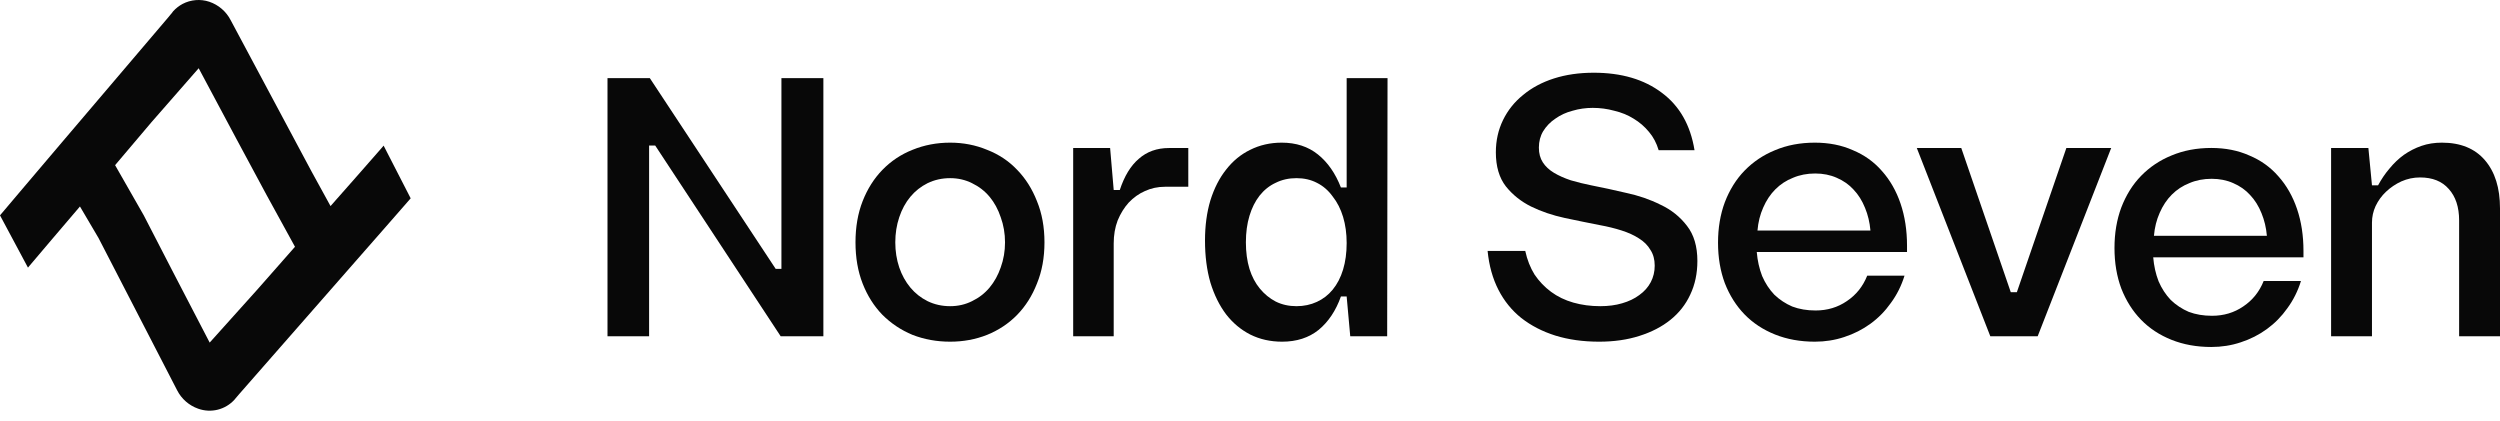
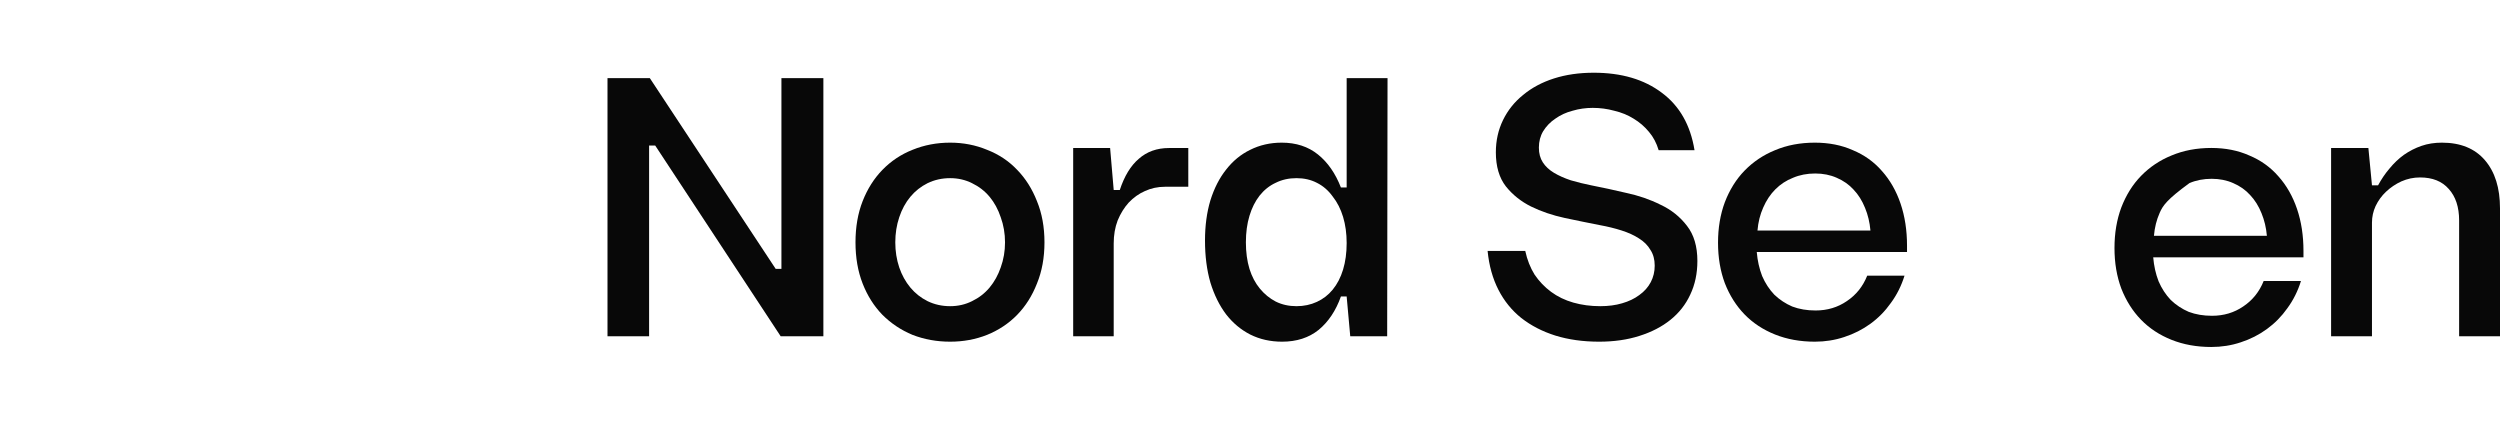
<svg xmlns="http://www.w3.org/2000/svg" width="214" height="36" viewBox="0 0 214 36" fill="none">
-   <path d="M32.838 12.465L32.717 12.611L30.721 14.888L28.293 17.64L26.66 14.664L19.746 1.727C19.364 0.983 18.707 0.417 17.914 0.149C17.539 0.025 17.143 -0.023 16.75 0.01C16.356 0.043 15.973 0.154 15.624 0.338C15.322 0.501 15.051 0.714 14.82 0.968L14.691 1.14L14.579 1.27L14.44 1.442L5.289 12.197L2.074 15.984L0.06 18.364L0 18.433L2.394 22.909L2.515 22.763L4.476 20.451L6.844 17.674L8.434 20.374L15.166 33.414C15.541 34.149 16.185 34.711 16.964 34.984C17.501 35.177 18.084 35.207 18.637 35.069C19.192 34.93 19.692 34.631 20.075 34.208C20.109 34.16 20.147 34.114 20.187 34.07L20.299 33.941L20.438 33.777L29.771 23.125L33.037 19.399L35.094 17.045L35.154 16.976L32.838 12.465ZM22.062 24.747L17.949 29.326L14.812 23.289L12.306 18.433L9.852 14.138L12.963 10.464L17.007 5.841L20.23 11.878L22.823 16.7L25.251 21.124L22.062 24.747Z" fill="#080808" />
  <path d="M203.041 15.864H203.563C203.85 15.332 204.177 14.851 204.546 14.421C204.914 13.971 205.323 13.582 205.773 13.255C206.244 12.927 206.745 12.671 207.278 12.487C207.81 12.303 208.393 12.211 209.027 12.211C210.623 12.211 211.851 12.713 212.711 13.715C213.57 14.718 214 16.089 214 17.828V28.787H210.501V18.872C210.501 17.726 210.204 16.826 209.61 16.171C209.037 15.516 208.219 15.189 207.155 15.189C206.602 15.189 206.07 15.301 205.559 15.526C205.067 15.751 204.627 16.048 204.239 16.416C203.87 16.764 203.573 17.174 203.348 17.644C203.144 18.095 203.041 18.565 203.041 19.056V28.787H199.542V12.671H202.734L203.041 15.864Z" fill="#080808" />
-   <path d="M184.377 20.186H194.046C193.985 19.49 193.831 18.845 193.586 18.252C193.34 17.638 193.013 17.116 192.603 16.686C192.214 16.257 191.734 15.919 191.161 15.673C190.608 15.428 189.994 15.305 189.319 15.305C188.623 15.305 187.989 15.428 187.416 15.673C186.843 15.899 186.341 16.226 185.911 16.656C185.482 17.085 185.134 17.607 184.868 18.221C184.602 18.815 184.438 19.47 184.377 20.186ZM193.77 24.054H196.962C196.696 24.913 196.307 25.691 195.796 26.387C195.305 27.082 194.721 27.676 194.046 28.167C193.371 28.658 192.624 29.037 191.805 29.303C191.007 29.569 190.168 29.702 189.288 29.702C188.04 29.702 186.904 29.497 185.881 29.088C184.858 28.679 183.988 28.106 183.272 27.369C182.555 26.632 181.993 25.742 181.583 24.698C181.194 23.654 181 22.498 181 21.23C181 19.961 181.194 18.805 181.583 17.761C181.993 16.697 182.555 15.796 183.272 15.059C184.008 14.302 184.878 13.719 185.881 13.31C186.904 12.88 188.04 12.665 189.288 12.665C190.495 12.665 191.58 12.88 192.542 13.31C193.524 13.719 194.353 14.313 195.028 15.09C195.724 15.868 196.256 16.799 196.625 17.884C196.993 18.968 197.177 20.165 197.177 21.475V22.028H184.315C184.377 22.764 184.53 23.45 184.776 24.084C185.042 24.698 185.39 25.23 185.819 25.68C186.27 26.11 186.781 26.448 187.354 26.694C187.948 26.919 188.613 27.031 189.349 27.031C190.352 27.031 191.242 26.765 192.02 26.233C192.818 25.701 193.401 24.974 193.77 24.054Z" fill="#080808" />
-   <path d="M170.372 28.787L164.079 12.671H167.885L172.122 25.012H172.643L176.88 12.671H180.717L174.424 28.787H170.372Z" fill="#080808" />
+   <path d="M184.377 20.186H194.046C193.985 19.49 193.831 18.845 193.586 18.252C193.34 17.638 193.013 17.116 192.603 16.686C192.214 16.257 191.734 15.919 191.161 15.673C190.608 15.428 189.994 15.305 189.319 15.305C188.623 15.305 187.989 15.428 187.416 15.673C185.482 17.085 185.134 17.607 184.868 18.221C184.602 18.815 184.438 19.47 184.377 20.186ZM193.77 24.054H196.962C196.696 24.913 196.307 25.691 195.796 26.387C195.305 27.082 194.721 27.676 194.046 28.167C193.371 28.658 192.624 29.037 191.805 29.303C191.007 29.569 190.168 29.702 189.288 29.702C188.04 29.702 186.904 29.497 185.881 29.088C184.858 28.679 183.988 28.106 183.272 27.369C182.555 26.632 181.993 25.742 181.583 24.698C181.194 23.654 181 22.498 181 21.23C181 19.961 181.194 18.805 181.583 17.761C181.993 16.697 182.555 15.796 183.272 15.059C184.008 14.302 184.878 13.719 185.881 13.31C186.904 12.88 188.04 12.665 189.288 12.665C190.495 12.665 191.58 12.88 192.542 13.31C193.524 13.719 194.353 14.313 195.028 15.09C195.724 15.868 196.256 16.799 196.625 17.884C196.993 18.968 197.177 20.165 197.177 21.475V22.028H184.315C184.377 22.764 184.53 23.45 184.776 24.084C185.042 24.698 185.39 25.23 185.819 25.68C186.27 26.11 186.781 26.448 187.354 26.694C187.948 26.919 188.613 27.031 189.349 27.031C190.352 27.031 191.242 26.765 192.02 26.233C192.818 25.701 193.401 24.974 193.77 24.054Z" fill="#080808" />
  <path d="M150.44 19.732H160.11C160.048 19.036 159.895 18.391 159.649 17.798C159.403 17.184 159.076 16.662 158.667 16.232C158.278 15.803 157.797 15.465 157.224 15.219C156.672 14.974 156.058 14.851 155.382 14.851C154.686 14.851 154.052 14.974 153.479 15.219C152.906 15.444 152.405 15.772 151.975 16.202C151.545 16.631 151.197 17.153 150.931 17.767C150.665 18.361 150.501 19.015 150.44 19.732ZM159.833 23.599H163.026C162.76 24.459 162.371 25.237 161.859 25.932C161.368 26.628 160.785 27.222 160.11 27.713C159.434 28.204 158.687 28.583 157.869 28.849C157.071 29.115 156.232 29.248 155.352 29.248C154.103 29.248 152.967 29.043 151.944 28.634C150.921 28.224 150.051 27.651 149.335 26.915C148.619 26.178 148.056 25.288 147.647 24.244C147.258 23.2 147.063 22.044 147.063 20.775C147.063 19.507 147.258 18.35 147.647 17.307C148.056 16.243 148.619 15.342 149.335 14.605C150.072 13.848 150.941 13.265 151.944 12.856C152.967 12.426 154.103 12.211 155.352 12.211C156.559 12.211 157.644 12.426 158.605 12.856C159.588 13.265 160.416 13.858 161.092 14.636C161.788 15.414 162.32 16.345 162.688 17.43C163.056 18.514 163.241 19.711 163.241 21.021V21.573H150.379C150.44 22.31 150.594 22.996 150.839 23.63C151.105 24.244 151.453 24.776 151.883 25.226C152.333 25.656 152.845 25.994 153.418 26.239C154.011 26.465 154.676 26.577 155.413 26.577C156.416 26.577 157.306 26.311 158.084 25.779C158.882 25.247 159.465 24.52 159.833 23.599Z" fill="#080808" />
  <path d="M127.339 21.481H130.562C130.726 22.239 130.992 22.914 131.36 23.507C131.749 24.08 132.22 24.572 132.772 24.981C133.325 25.39 133.959 25.697 134.675 25.902C135.392 26.106 136.159 26.209 136.978 26.209C137.673 26.209 138.298 26.127 138.85 25.963C139.423 25.799 139.914 25.564 140.324 25.257C140.753 24.95 141.081 24.582 141.306 24.152C141.531 23.722 141.643 23.252 141.643 22.74C141.643 22.208 141.521 21.758 141.275 21.389C141.05 21 140.723 20.673 140.293 20.407C139.884 20.141 139.392 19.916 138.819 19.732C138.246 19.548 137.622 19.394 136.947 19.271C136.006 19.087 135.003 18.883 133.939 18.657C132.895 18.432 131.933 18.105 131.053 17.675C130.194 17.245 129.477 16.672 128.904 15.956C128.331 15.219 128.045 14.247 128.045 13.04C128.045 12.037 128.25 11.116 128.659 10.277C129.068 9.438 129.641 8.722 130.378 8.128C131.115 7.515 131.995 7.044 133.018 6.716C134.041 6.389 135.177 6.225 136.425 6.225C138.799 6.225 140.743 6.798 142.257 7.944C143.772 9.07 144.703 10.707 145.051 12.856H141.981C141.797 12.242 141.521 11.72 141.152 11.29C140.784 10.84 140.344 10.461 139.832 10.154C139.341 9.847 138.789 9.622 138.175 9.479C137.581 9.315 136.967 9.234 136.333 9.234C135.74 9.234 135.166 9.315 134.614 9.479C134.061 9.622 133.57 9.847 133.141 10.154C132.711 10.441 132.363 10.799 132.097 11.229C131.851 11.638 131.728 12.109 131.728 12.641C131.728 13.132 131.841 13.552 132.066 13.899C132.291 14.247 132.608 14.544 133.018 14.79C133.427 15.035 133.908 15.25 134.46 15.434C135.013 15.598 135.596 15.741 136.21 15.864C137.152 16.048 138.144 16.263 139.188 16.509C140.252 16.734 141.234 17.071 142.135 17.522C143.056 17.951 143.813 18.555 144.406 19.333C145 20.09 145.296 21.093 145.296 22.341C145.296 23.405 145.092 24.367 144.682 25.226C144.294 26.066 143.731 26.782 142.994 27.375C142.257 27.969 141.367 28.429 140.324 28.756C139.3 29.084 138.154 29.248 136.886 29.248C135.514 29.248 134.266 29.074 133.141 28.726C132.035 28.378 131.063 27.877 130.224 27.222C129.406 26.567 128.751 25.759 128.26 24.797C127.769 23.835 127.462 22.73 127.339 21.481Z" fill="#080808" />
  <path d="M118.742 28.787H115.581L115.274 25.38H114.782C114.353 26.587 113.718 27.539 112.879 28.235C112.04 28.91 110.997 29.248 109.748 29.248C108.745 29.248 107.835 29.043 107.016 28.634C106.218 28.224 105.533 27.651 104.96 26.915C104.387 26.158 103.936 25.247 103.609 24.183C103.302 23.119 103.148 21.921 103.148 20.591C103.148 19.323 103.302 18.176 103.609 17.153C103.936 16.11 104.387 15.23 104.96 14.513C105.533 13.777 106.218 13.214 107.016 12.825C107.835 12.416 108.735 12.211 109.718 12.211C110.945 12.211 111.979 12.549 112.818 13.224C113.657 13.899 114.312 14.841 114.782 16.048H115.274V6.686H118.773L118.742 28.787ZM110.976 15.25C110.321 15.25 109.728 15.383 109.196 15.649C108.664 15.895 108.203 16.263 107.814 16.754C107.446 17.225 107.159 17.798 106.955 18.473C106.75 19.148 106.648 19.906 106.648 20.745C106.648 21.584 106.75 22.341 106.955 23.016C107.159 23.671 107.456 24.234 107.845 24.705C108.234 25.175 108.684 25.544 109.196 25.81C109.728 26.076 110.321 26.209 110.976 26.209C111.61 26.209 112.194 26.086 112.726 25.84C113.258 25.595 113.708 25.247 114.076 24.797C114.465 24.326 114.762 23.753 114.967 23.078C115.171 22.402 115.274 21.645 115.274 20.806C115.274 19.988 115.171 19.241 114.967 18.565C114.762 17.89 114.465 17.307 114.076 16.816C113.708 16.304 113.258 15.915 112.726 15.649C112.214 15.383 111.631 15.25 110.976 15.25Z" fill="#080808" />
  <path d="M101.718 12.671V15.987C101.39 15.987 101.073 15.987 100.766 15.987C100.459 15.987 100.111 15.987 99.723 15.987C99.109 15.987 98.536 16.11 98.004 16.355C97.492 16.58 97.031 16.908 96.622 17.337C96.233 17.767 95.916 18.279 95.671 18.872C95.445 19.466 95.333 20.121 95.333 20.837V28.787H91.864V12.671H95.026L95.333 16.263H95.855C96.244 15.076 96.786 14.186 97.482 13.592C98.177 12.979 99.037 12.671 100.06 12.671H101.718Z" fill="#080808" />
  <path d="M81.333 12.211C82.459 12.211 83.513 12.416 84.495 12.825C85.498 13.214 86.357 13.787 87.074 14.544C87.79 15.281 88.353 16.171 88.762 17.215C89.192 18.258 89.407 19.435 89.407 20.745C89.407 22.054 89.192 23.231 88.762 24.275C88.353 25.319 87.79 26.209 87.074 26.945C86.357 27.682 85.498 28.255 84.495 28.664C83.513 29.053 82.459 29.248 81.333 29.248C80.187 29.248 79.113 29.053 78.11 28.664C77.128 28.255 76.269 27.682 75.532 26.945C74.816 26.209 74.253 25.319 73.843 24.275C73.434 23.231 73.23 22.054 73.23 20.745C73.23 19.435 73.434 18.258 73.843 17.215C74.253 16.171 74.816 15.281 75.532 14.544C76.269 13.787 77.128 13.214 78.11 12.825C79.113 12.416 80.187 12.211 81.333 12.211ZM81.333 15.25C80.638 15.25 79.993 15.393 79.4 15.68C78.826 15.966 78.335 16.355 77.926 16.846C77.517 17.337 77.2 17.921 76.975 18.596C76.749 19.271 76.637 19.988 76.637 20.745C76.637 21.502 76.749 22.218 76.975 22.893C77.2 23.548 77.517 24.121 77.926 24.613C78.335 25.104 78.826 25.492 79.4 25.779C79.993 26.066 80.638 26.209 81.333 26.209C82.009 26.209 82.633 26.066 83.206 25.779C83.799 25.492 84.301 25.104 84.71 24.613C85.119 24.121 85.436 23.548 85.662 22.893C85.907 22.218 86.03 21.502 86.03 20.745C86.03 19.988 85.907 19.271 85.662 18.596C85.436 17.921 85.119 17.337 84.71 16.846C84.301 16.355 83.799 15.966 83.206 15.68C82.633 15.393 82.009 15.25 81.333 15.25Z" fill="#080808" />
  <path d="M66.89 6.686H70.481V28.787H66.828L56.085 12.457H55.563V28.787H52.002V6.686H55.624L66.399 23.016H66.89V6.686Z" fill="#080808" />
</svg>